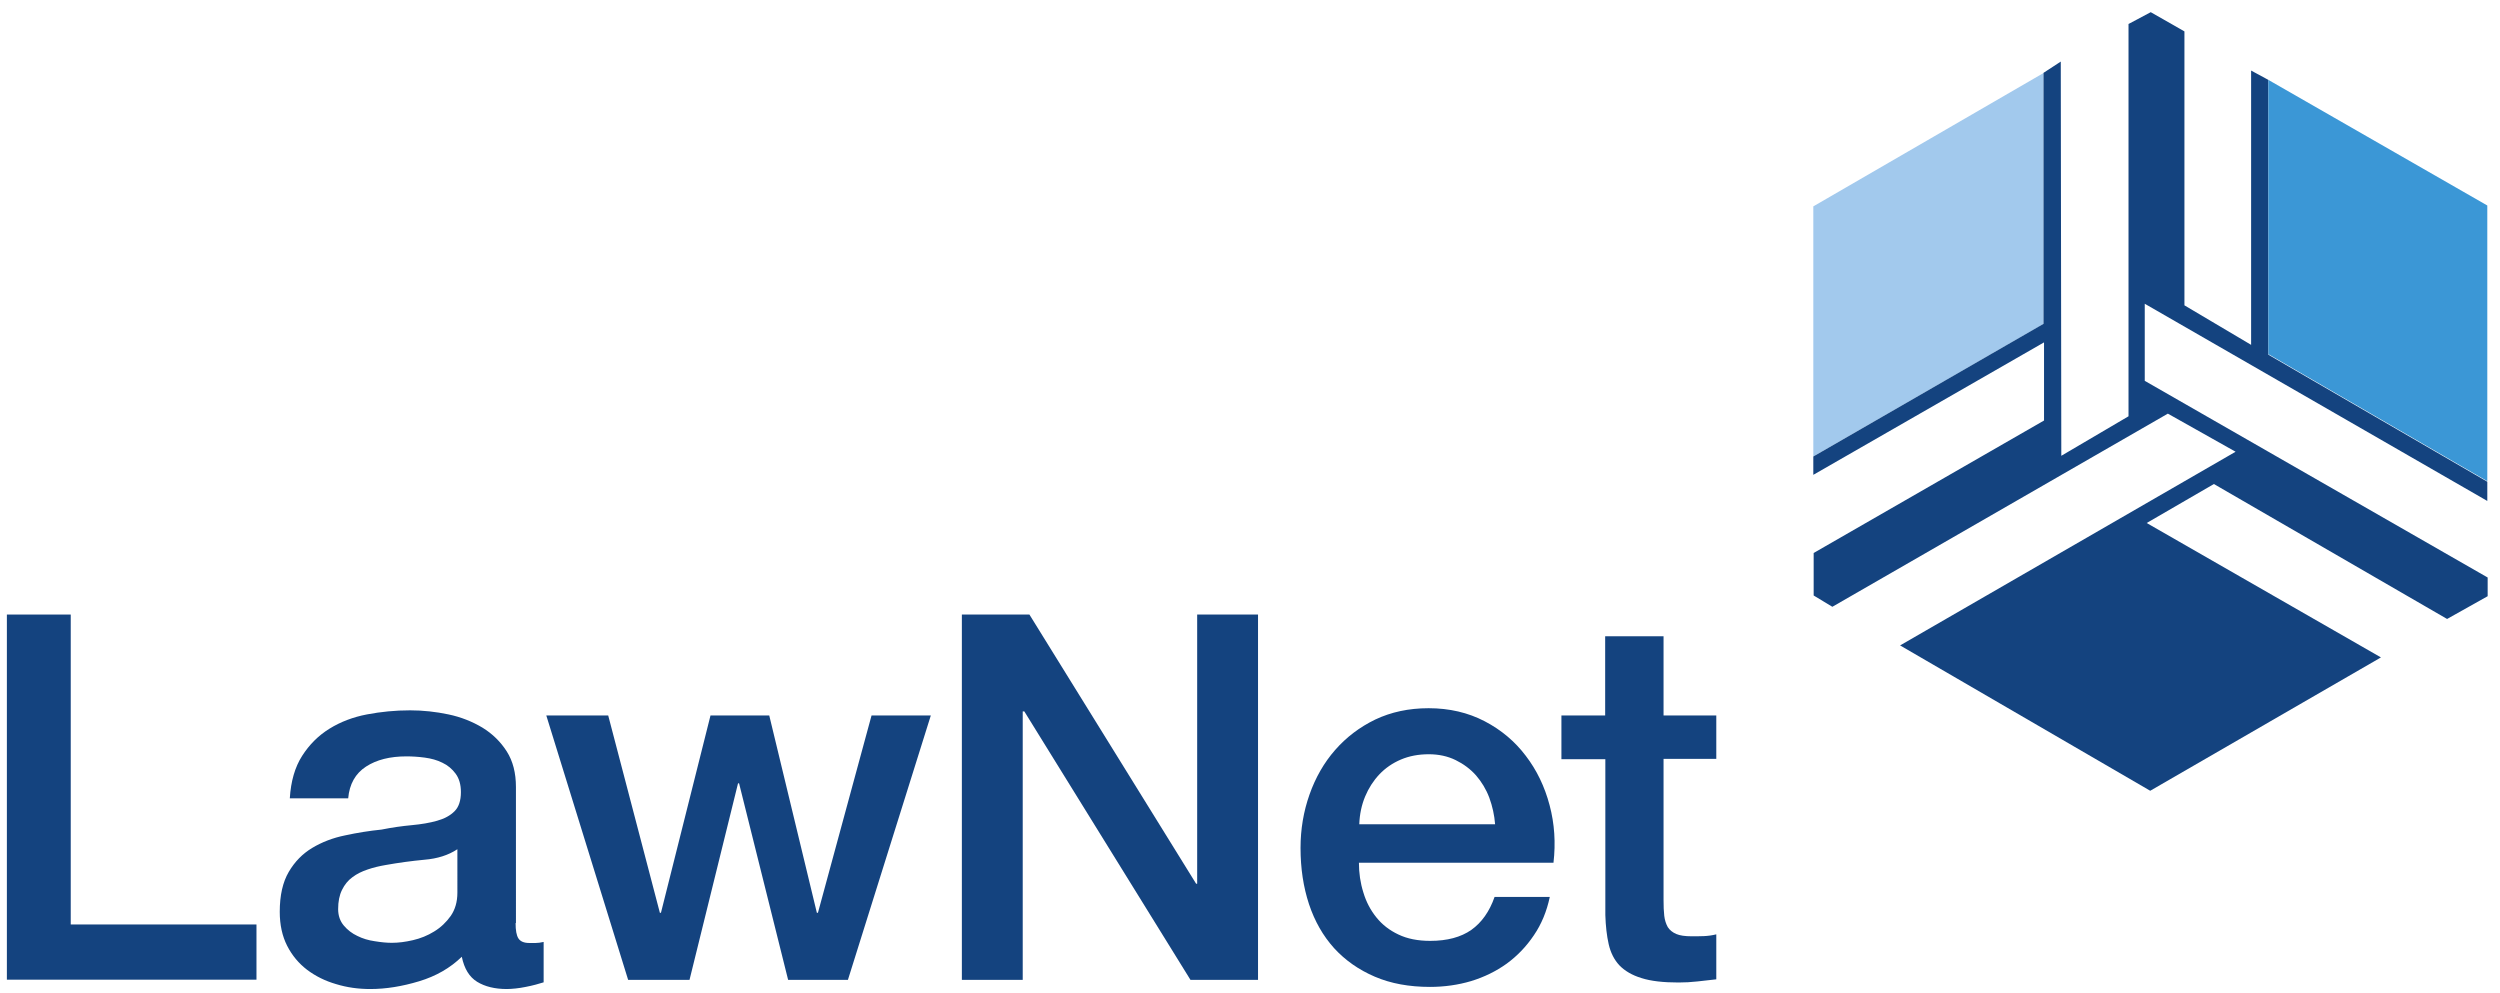
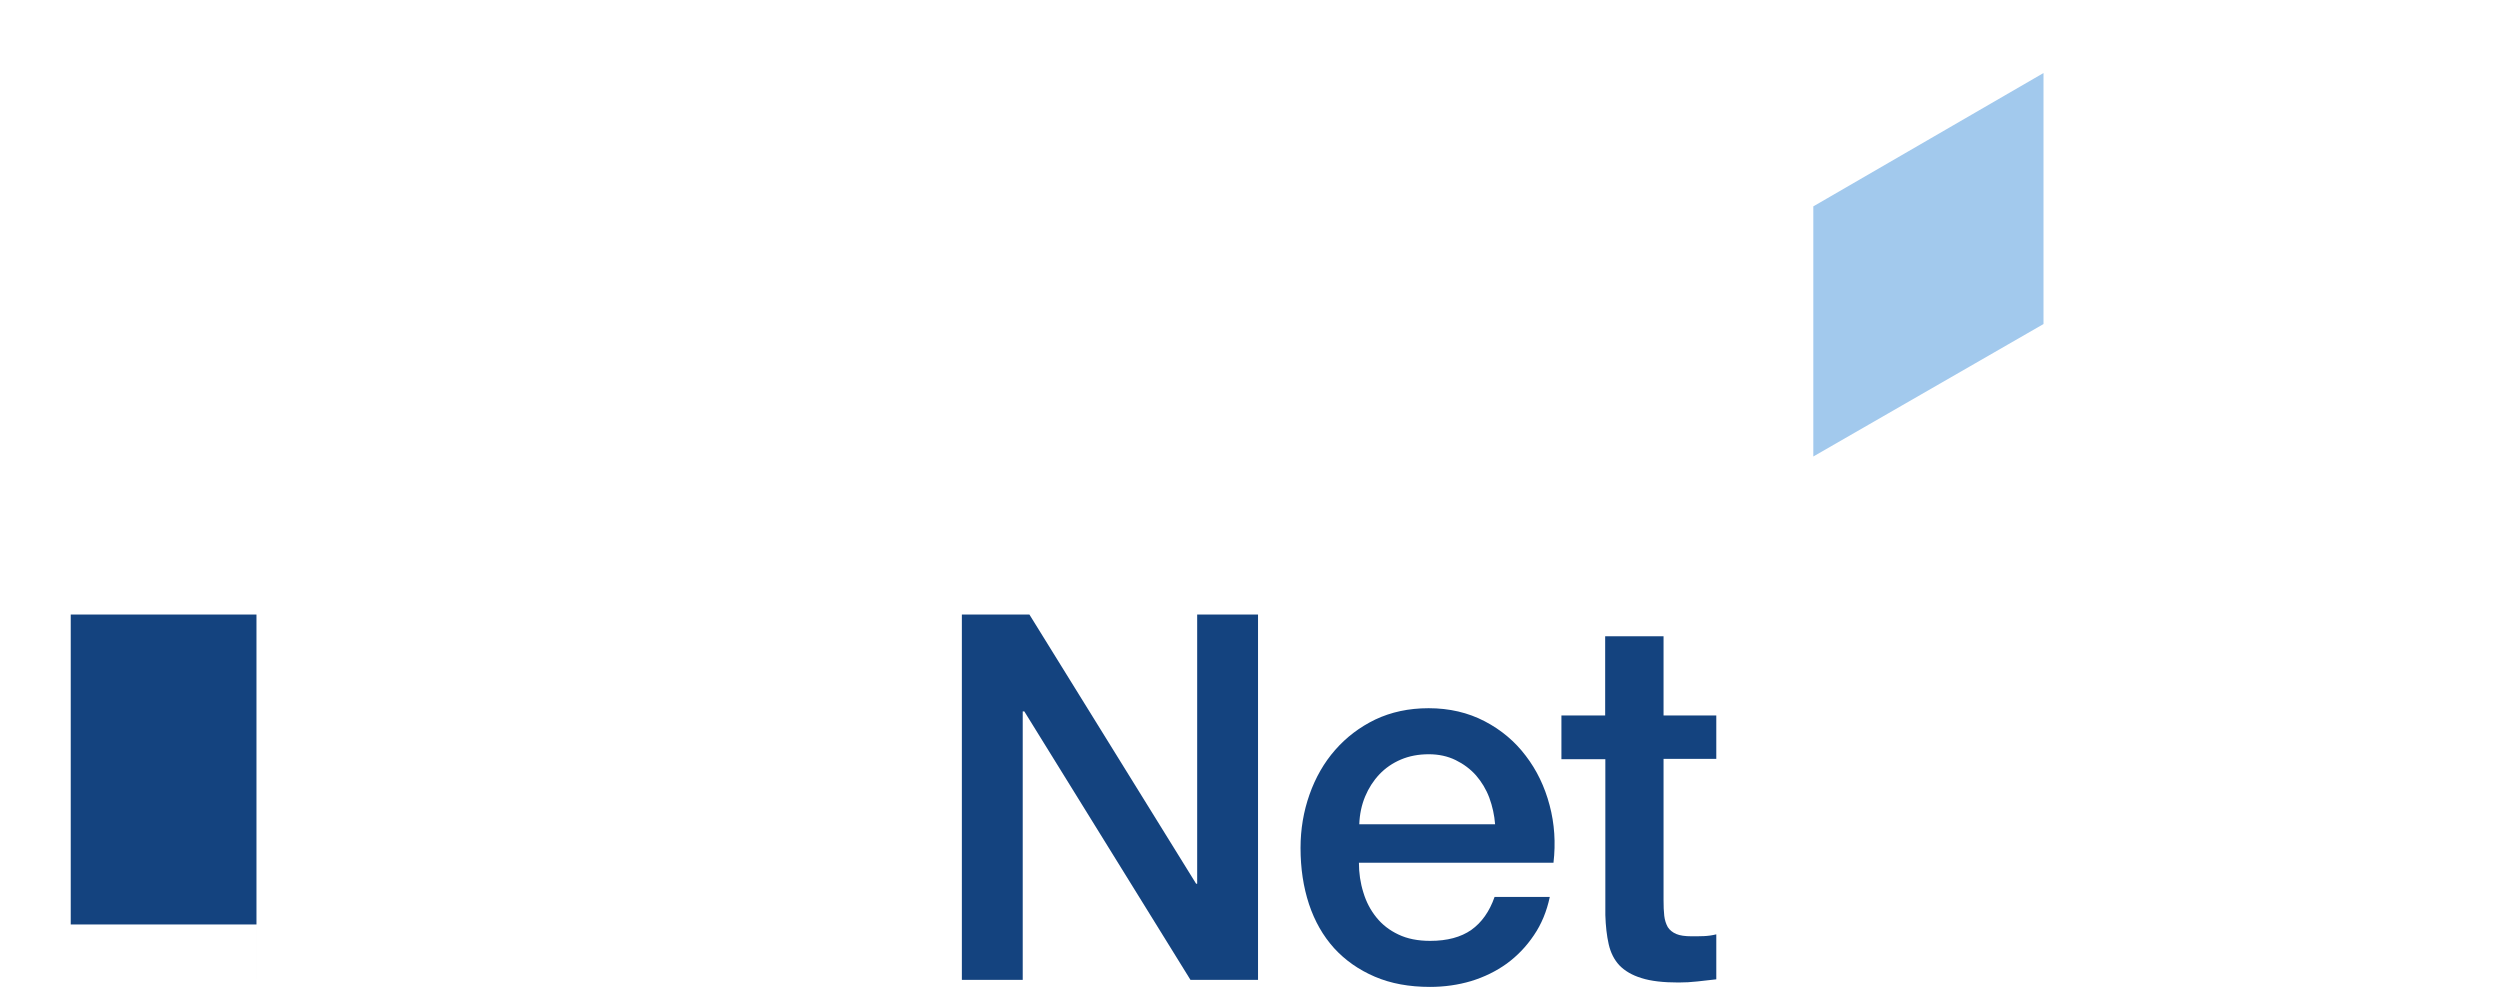
<svg xmlns="http://www.w3.org/2000/svg" version="1.1" id="Layer_1" x="0px" y="0px" viewBox="0 0 1417.3 563" style="enable-background:new 0 0 1417.3 563;" xml:space="preserve">
  <style type="text/css">
	.st0{fill:#A2C9ED;}
	.st1{fill:#14437F;}
	.st2{fill:#3B97D6;}
</style>
  <polygon class="st0" points="1028,117 1158.5,41.4 1158.5,183.7 1028,258.8 " />
-   <path class="st1" d="M1168.3,34.9l-9.8,6.4v142.3L1028,258.8v10.4l130.8-75.1v44.3l-130.6,75.1v24.1l10.6,6.4l190.2-109.5l38.4,21.6  l-190.2,109.8l141.8,82.4l130.8-75.6l-132.8-76.2l38.1-22.1l132.2,76.5l23-12.9v-10.6l-194.4-111.5v-43.7l194.2,111.8v-10.9  l-124.1-72V45.3l-9.8-5.3v155.5l-37.8-22.4V17.8l-19.1-10.9l-12.6,6.7v222.4l-38.1,22.4C1168.6,258.5,1168.3,34.6,1168.3,34.9z" />
-   <polygon class="st2" points="1410.1,116.5 1286,45.3 1286,200.8 1410.1,272.8 " />
  <g>
-     <path class="st1" d="M3.9,348.4h36.2v175.7h105.3v31.3H3.9V348.4z" />
-     <path class="st1" d="M292.3,523.3c0,4.1,0.5,7,1.6,8.7c1.1,1.7,3.1,2.6,6.2,2.6c1,0,2.1,0,3.5,0c1.3,0,2.9-0.2,4.6-0.6v22.9   c-1.2,0.4-2.7,0.8-4.5,1.3c-1.8,0.5-3.7,0.9-5.7,1.3c-1.9,0.4-3.9,0.7-5.8,0.9c-1.9,0.2-3.6,0.3-4.9,0.3c-6.8,0-12.4-1.4-16.8-4.1   c-4.4-2.7-7.3-7.4-8.7-14.2c-6.6,6.4-14.6,11-24.2,13.9c-9.6,2.9-18.8,4.4-27.7,4.4c-6.8,0-13.2-0.9-19.4-2.8   c-6.2-1.8-11.6-4.5-16.4-8.1c-4.7-3.6-8.5-8.1-11.3-13.6c-2.8-5.5-4.2-11.9-4.2-19.3c0-9.3,1.7-16.8,5.1-22.6   c3.4-5.8,7.8-10.3,13.3-13.6c5.5-3.3,11.7-5.7,18.6-7.1c6.9-1.5,13.8-2.6,20.7-3.3c6-1.2,11.7-2,17.1-2.5   c5.4-0.5,10.2-1.3,14.4-2.5c4.2-1.2,7.4-2.9,9.9-5.4c2.4-2.4,3.6-6,3.6-10.9c0-4.2-1-7.7-3-10.4c-2-2.7-4.5-4.8-7.5-6.2   c-3-1.5-6.3-2.4-10-2.9c-3.7-0.5-7.2-0.7-10.4-0.7c-9.3,0-16.9,1.9-22.9,5.8c-6,3.9-9.4,9.9-10.1,18h-33.1c0.6-9.7,2.9-17.7,7-24.1   c4.1-6.4,9.2-11.5,15.5-15.4c6.3-3.9,13.4-6.6,21.3-8.1c7.9-1.5,16-2.3,24.4-2.3c7.3,0,14.6,0.8,21.7,2.3   c7.2,1.5,13.6,4.1,19.3,7.5c5.7,3.5,10.3,8,13.8,13.5c3.5,5.5,5.2,12.2,5.2,20.2V523.3z M259.2,481.5c-5,3.3-11.2,5.3-18.6,5.9   c-7.4,0.7-14.7,1.7-22,3c-3.5,0.6-6.9,1.4-10.1,2.5c-3.3,1.1-6.2,2.5-8.7,4.4c-2.5,1.8-4.5,4.3-5.9,7.2c-1.5,3-2.2,6.6-2.2,10.9   c0,3.7,1.1,6.8,3.2,9.3c2.1,2.5,4.7,4.5,7.7,5.9c3,1.5,6.3,2.5,9.9,3c3.6,0.6,6.8,0.9,9.7,0.9c3.7,0,7.6-0.5,11.9-1.5   c4.3-1,8.3-2.6,12-4.9c3.8-2.3,6.9-5.3,9.4-8.8c2.5-3.6,3.8-8,3.8-13.2V481.5z" />
-     <path class="st1" d="M309.7,405.6h35.1l29.3,111.9h0.6l28.1-111.9h33.3l27,111.9h0.6l30.4-111.9h33.6l-47,149.9h-33.9L419,444.1   h-0.6l-27.5,111.4h-34.8L309.7,405.6z" />
+     <path class="st1" d="M3.9,348.4h36.2v175.7h105.3v31.3V348.4z" />
    <path class="st1" d="M545.3,348.4h38.3L678.1,501h0.6V348.4h34.5v207.1h-38.3l-94.2-152.2h-0.9v152.2h-34.5V348.4z" />
    <path class="st1" d="M770.4,489.1c0,5.8,0.8,11.4,2.5,16.8c1.6,5.4,4.1,10.1,7.4,14.2c3.3,4.1,7.4,7.3,12.5,9.7   c5,2.4,11,3.6,18,3.6c9.7,0,17.4-2.1,23.3-6.2c5.9-4.2,10.3-10.4,13.2-18.7h31.3c-1.7,8.1-4.7,15.4-9,21.7   c-4.3,6.4-9.4,11.7-15.4,16.1c-6,4.3-12.7,7.6-20.2,9.9c-7.4,2.2-15.2,3.3-23.3,3.3c-11.8,0-22.2-1.9-31.3-5.8   c-9.1-3.9-16.8-9.3-23.1-16.2c-6.3-7-11-15.3-14.2-24.9c-3.2-9.7-4.8-20.3-4.8-31.9c0-10.6,1.7-20.7,5.1-30.3   c3.4-9.6,8.2-18,14.5-25.2c6.3-7.2,13.9-13,22.8-17.3c8.9-4.2,18.9-6.4,30.2-6.4c11.8,0,22.4,2.5,31.8,7.4   c9.4,4.9,17.2,11.5,23.3,19.6c6.2,8.1,10.7,17.4,13.5,28c2.8,10.5,3.5,21.4,2.2,32.6H770.4z M847.6,467.3   c-0.4-5.2-1.5-10.2-3.3-15.1c-1.8-4.8-4.4-9-7.5-12.6c-3.2-3.6-7.1-6.5-11.6-8.7c-4.5-2.2-9.6-3.3-15.2-3.3c-5.8,0-11.1,1-15.8,3   c-4.7,2-8.8,4.8-12.2,8.4c-3.4,3.6-6.1,7.8-8.1,12.6c-2,4.8-3.1,10.1-3.3,15.7H847.6z" />
    <path class="st1" d="M885.1,405.6H910v-44.9h33.1v44.9h29.9v24.6h-29.9v80c0,3.5,0.1,6.5,0.4,9c0.3,2.5,1,4.6,2,6.4   c1.1,1.7,2.7,3,4.8,3.9c2.1,0.9,5,1.3,8.7,1.3c2.3,0,4.6,0,7-0.1c2.3-0.1,4.6-0.4,7-1v25.5c-3.7,0.4-7.2,0.8-10.7,1.2   c-3.5,0.4-7.1,0.6-10.7,0.6c-8.7,0-15.7-0.8-21-2.5c-5.3-1.6-9.5-4.1-12.5-7.2c-3-3.2-5-7.2-6.1-12c-1.1-4.8-1.7-10.3-1.9-16.5   v-88.4h-24.9V405.6z" />
  </g>
</svg>